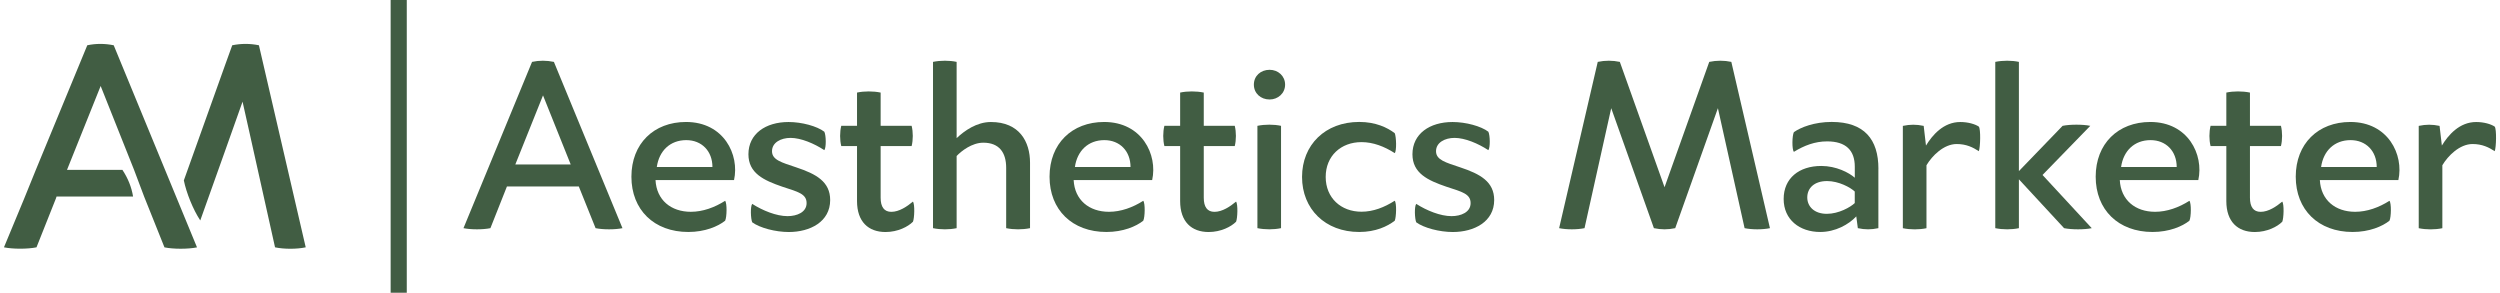
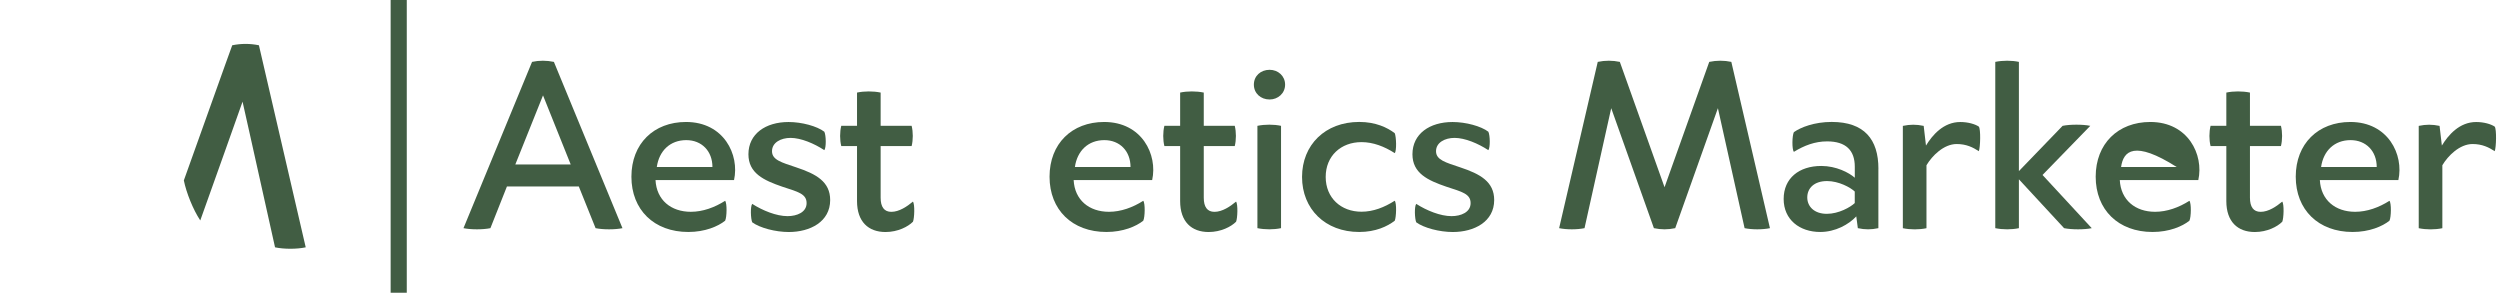
<svg xmlns="http://www.w3.org/2000/svg" width="316" height="37" viewBox="0 0 316 37" fill="none">
  <path d="M38.642 31.262C37.526 31.503 35.88 31.503 34.765 31.262L31.56 16.875L30.658 12.852L28.442 19.093L25.313 27.864C25.313 27.864 25.313 27.854 25.298 27.838C24.411 26.499 23.55 24.364 23.235 22.793H23.245V22.783L28.477 8.15L29.354 5.723C30.47 5.492 31.621 5.492 32.727 5.723L38.642 31.257V31.262Z" fill="#415D43" />
-   <path d="M24.9 31.267C23.785 31.498 21.904 31.498 20.789 31.267L18.216 24.841L16.947 21.474L12.723 10.87L8.499 21.397L8.464 21.474H15.475C16.167 22.521 16.626 23.64 16.82 24.841H7.149L7.073 25.072L4.612 31.262C3.496 31.493 1.616 31.493 0.5 31.262L3.037 25.149L4.576 21.356L11.032 5.723C12.107 5.492 13.258 5.492 14.374 5.723L24.9 31.262V31.267Z" fill="#415D43" />
  <path d="M51.416 0H49.377V37H51.416V0Z" fill="#415D43" />
  <path d="M78.684 28.84C77.752 29.035 76.213 29.035 75.281 28.84L73.161 23.568H64.077L61.988 28.84C61.055 29.035 59.517 29.035 58.584 28.84L67.251 7.822C68.148 7.627 69.08 7.627 70.013 7.822L78.679 28.84H78.684ZM72.137 20.787L68.637 12.056L65.137 20.787H72.137Z" fill="#415D43" />
  <path d="M92.777 22.762H82.857C82.985 25.282 84.814 26.771 87.321 26.771C88.829 26.771 90.337 26.222 91.656 25.38C91.911 25.673 91.881 27.448 91.656 27.9C90.76 28.613 89.119 29.322 87 29.322C82.664 29.322 79.81 26.509 79.81 22.337C79.81 18.164 82.633 15.418 86.714 15.418C91.499 15.418 93.491 19.56 92.782 22.757L92.777 22.762ZM83.02 21.11H90.052C90.052 19.103 88.701 17.712 86.745 17.712C84.692 17.712 83.311 19.072 83.02 21.11Z" fill="#415D43" />
  <path d="M104.934 25.283C104.934 28.034 102.397 29.327 99.702 29.327C98.03 29.327 96.043 28.809 95.08 28.1C94.887 27.649 94.826 26.094 95.08 25.77C96.395 26.612 98.132 27.32 99.544 27.32C100.731 27.32 101.954 26.833 101.954 25.673C101.954 24.513 100.894 24.251 98.902 23.604C96.527 22.793 94.601 21.89 94.601 19.498C94.601 16.912 96.782 15.423 99.671 15.423C101.342 15.423 103.268 15.942 104.195 16.65C104.42 17.102 104.45 18.657 104.195 18.98C102.911 18.138 101.24 17.43 99.926 17.43C98.708 17.43 97.582 18.01 97.582 19.113C97.582 20.217 98.8 20.535 100.634 21.151C103.171 21.993 104.934 22.963 104.934 25.293V25.283Z" fill="#415D43" />
  <path d="M115.389 28.034C114.778 28.649 113.494 29.327 111.925 29.327C109.775 29.327 108.328 28.034 108.328 25.416V18.462H106.335C106.142 17.686 106.142 16.68 106.335 15.905H108.328V11.702C109.224 11.507 110.381 11.507 111.313 11.702V15.905H115.231C115.425 16.68 115.425 17.686 115.231 18.462H111.313V24.995C111.313 26.16 111.762 26.776 112.663 26.776C113.657 26.776 114.656 26.099 115.394 25.483C115.649 25.806 115.588 27.587 115.394 28.039L115.389 28.034Z" fill="#415D43" />
-   <path d="M130.196 20.561V28.84C129.263 29.035 128.107 29.035 127.18 28.84V21.207C127.18 19.298 126.313 18.036 124.291 18.036C122.844 18.036 121.499 19.103 120.918 19.719V28.84C120.021 29.035 118.864 29.035 117.932 28.84V7.822C118.864 7.627 120.021 7.627 120.918 7.822V17.461C121.911 16.521 123.455 15.423 125.254 15.423C128.851 15.423 130.196 17.912 130.196 20.566V20.561Z" fill="#415D43" />
  <path d="M145.629 22.762H135.709C135.836 25.282 137.665 26.771 140.172 26.771C141.68 26.771 143.188 26.222 144.508 25.38C144.763 25.673 144.732 27.448 144.508 27.9C143.611 28.613 141.971 29.322 139.851 29.322C135.515 29.322 132.662 26.509 132.662 22.337C132.662 18.164 135.485 15.418 139.566 15.418C144.35 15.418 146.342 19.56 145.634 22.757L145.629 22.762ZM135.867 21.11H142.898C142.898 19.103 141.548 17.712 139.591 17.712C137.538 17.712 136.157 19.072 135.867 21.11Z" fill="#415D43" />
  <path d="M156.232 28.034C155.62 28.649 154.336 29.327 152.767 29.327C150.617 29.327 149.17 28.034 149.17 25.416V18.462H147.178C146.984 17.686 146.984 16.68 147.178 15.905H149.17V11.702C150.067 11.507 151.223 11.507 152.156 11.702V15.905H156.074C156.267 16.68 156.267 17.686 156.074 18.462H152.156V24.995C152.156 26.16 152.604 26.776 153.506 26.776C154.499 26.776 155.498 26.099 156.237 25.483C156.491 25.806 156.43 27.587 156.237 28.039L156.232 28.034Z" fill="#415D43" />
  <path d="M162.437 10.696C162.437 11.794 161.536 12.575 160.481 12.575C159.36 12.575 158.489 11.8 158.489 10.696C158.489 9.593 159.355 8.823 160.481 8.823C161.541 8.823 162.437 9.598 162.437 10.696ZM161.923 28.839C161.021 29.034 159.869 29.034 158.937 28.839V15.905C159.869 15.71 161.021 15.71 161.923 15.905V28.839Z" fill="#415D43" />
  <path d="M176.296 25.38C176.551 25.673 176.49 27.449 176.296 27.9C175.364 28.614 173.886 29.322 171.802 29.322C167.502 29.322 164.578 26.412 164.578 22.367C164.578 18.323 167.497 15.413 171.802 15.413C173.891 15.413 175.364 16.126 176.296 16.835C176.49 17.286 176.551 19.067 176.296 19.355C174.982 18.513 173.565 17.964 172.093 17.964C169.494 17.964 167.568 19.709 167.568 22.362C167.568 25.016 169.494 26.761 172.093 26.761C173.57 26.761 174.982 26.212 176.296 25.37V25.38Z" fill="#415D43" />
  <path d="M188.866 25.283C188.866 28.034 186.328 29.327 183.633 29.327C181.962 29.327 179.975 28.809 179.012 28.1C178.818 27.649 178.757 26.094 179.012 25.77C180.326 26.612 182.064 27.32 183.475 27.32C184.662 27.32 185.885 26.833 185.885 25.673C185.885 24.513 184.825 24.251 182.833 23.604C180.459 22.793 178.533 21.89 178.533 19.498C178.533 16.912 180.714 15.423 183.602 15.423C185.274 15.423 187.2 15.942 188.127 16.65C188.351 17.102 188.382 18.657 188.127 18.98C186.843 18.138 185.172 17.43 183.857 17.43C182.64 17.43 181.514 18.01 181.514 19.113C181.514 20.217 182.731 20.535 184.565 21.151C187.103 21.993 188.866 22.963 188.866 25.293V25.283Z" fill="#415D43" />
  <path d="M223.726 28.84C222.794 29.035 221.449 29.035 220.516 28.84L217.144 13.673L211.748 28.84C210.815 29.035 209.98 29.035 209.053 28.84L203.657 13.673L200.284 28.84C199.351 29.035 198.006 29.035 197.074 28.84L201.955 7.822C202.887 7.627 203.82 7.627 204.747 7.822L210.398 23.666L216.048 7.822C216.98 7.627 217.943 7.627 218.84 7.822L223.721 28.84H223.726Z" fill="#415D43" />
  <path d="M237.427 21.336V28.84C236.525 29.035 235.725 29.035 234.829 28.84L234.635 27.351C233.672 28.388 231.97 29.322 230.075 29.322C227.476 29.322 225.454 27.772 225.454 25.149C225.454 22.526 227.41 20.977 230.207 20.977C232.103 20.977 233.708 21.818 234.446 22.465V21.074C234.446 19.006 233.326 17.871 230.946 17.871C229.407 17.871 228.057 18.39 226.743 19.195C226.488 18.872 226.519 17.158 226.743 16.706C227.609 16.09 229.341 15.413 231.527 15.413C235.639 15.413 237.432 17.61 237.432 21.331L237.427 21.336ZM228.439 24.959C228.439 26.088 229.306 27.028 230.91 27.028C232.419 27.028 233.896 26.186 234.441 25.668V24.21C233.896 23.692 232.419 22.886 230.941 22.886C229.306 22.886 228.439 23.789 228.439 24.954V24.959Z" fill="#415D43" />
  <path d="M250.119 19.108C249.38 18.626 248.545 18.205 247.327 18.205C245.691 18.205 244.214 19.693 243.506 20.889V28.845C242.609 29.04 241.452 29.04 240.52 28.845V15.911C241.452 15.716 242.222 15.716 243.154 15.911L243.444 18.4C244.249 17.076 245.661 15.423 247.78 15.423C248.743 15.423 249.645 15.68 250.124 16.003C250.379 16.326 250.318 18.657 250.124 19.108H250.119Z" fill="#415D43" />
  <path d="M264.4 28.84C263.504 29.035 261.833 29.035 260.9 28.84L255.189 22.665V28.84C254.292 29.035 253.135 29.035 252.203 28.84V7.822C253.135 7.627 254.292 7.627 255.189 7.822V21.628L260.712 15.906C261.644 15.711 263.28 15.711 264.212 15.906L258.174 22.116L264.4 28.845V28.84Z" fill="#415D43" />
-   <path d="M277.862 22.762H267.942C268.069 25.282 269.898 26.771 272.405 26.771C273.913 26.771 275.421 26.222 276.741 25.38C276.996 25.673 276.965 27.448 276.741 27.9C275.844 28.613 274.204 29.322 272.084 29.322C267.748 29.322 264.895 26.509 264.895 22.337C264.895 18.164 267.718 15.418 271.799 15.418C276.583 15.418 278.575 19.56 277.867 22.757L277.862 22.762ZM268.105 21.11H275.136C275.136 19.103 273.786 17.712 271.829 17.712C269.776 17.712 268.395 19.072 268.105 21.11Z" fill="#415D43" />
+   <path d="M277.862 22.762H267.942C268.069 25.282 269.898 26.771 272.405 26.771C273.913 26.771 275.421 26.222 276.741 25.38C276.996 25.673 276.965 27.448 276.741 27.9C275.844 28.613 274.204 29.322 272.084 29.322C267.748 29.322 264.895 26.509 264.895 22.337C264.895 18.164 267.718 15.418 271.799 15.418C276.583 15.418 278.575 19.56 277.867 22.757L277.862 22.762ZM268.105 21.11H275.136C269.776 17.712 268.395 19.072 268.105 21.11Z" fill="#415D43" />
  <path d="M288.47 28.034C287.858 28.649 286.574 29.327 285.005 29.327C282.855 29.327 281.408 28.034 281.408 25.416V18.462H279.416C279.222 17.686 279.222 16.68 279.416 15.905H281.408V11.702C282.305 11.507 283.461 11.507 284.394 11.702V15.905H288.312C288.505 16.68 288.505 17.686 288.312 18.462H284.394V24.995C284.394 26.16 284.842 26.776 285.744 26.776C286.737 26.776 287.736 26.099 288.475 25.483C288.729 25.806 288.668 27.587 288.475 28.039L288.47 28.034Z" fill="#415D43" />
  <path d="M303.149 22.762H293.229C293.356 25.282 295.185 26.771 297.692 26.771C299.2 26.771 300.708 26.222 302.028 25.38C302.282 25.673 302.252 27.448 302.028 27.9C301.131 28.613 299.49 29.322 297.371 29.322C293.035 29.322 290.182 26.509 290.182 22.337C290.182 18.164 293.004 15.418 297.085 15.418C301.87 15.418 303.862 19.56 303.154 22.757L303.149 22.762ZM293.386 21.11H300.418C300.418 19.103 299.067 17.712 297.111 17.712C295.058 17.712 293.677 19.072 293.386 21.11Z" fill="#415D43" />
  <path d="M315.326 19.108C314.587 18.626 313.752 18.205 312.534 18.205C310.898 18.205 309.421 19.693 308.713 20.889V28.845C307.811 29.04 306.659 29.04 305.727 28.845V15.911C306.659 15.716 307.429 15.716 308.361 15.911L308.651 18.4C309.456 17.076 310.868 15.423 312.987 15.423C313.95 15.423 314.852 15.68 315.331 16.003C315.586 16.326 315.525 18.657 315.331 19.108H315.326Z" fill="#415D43" />
</svg>